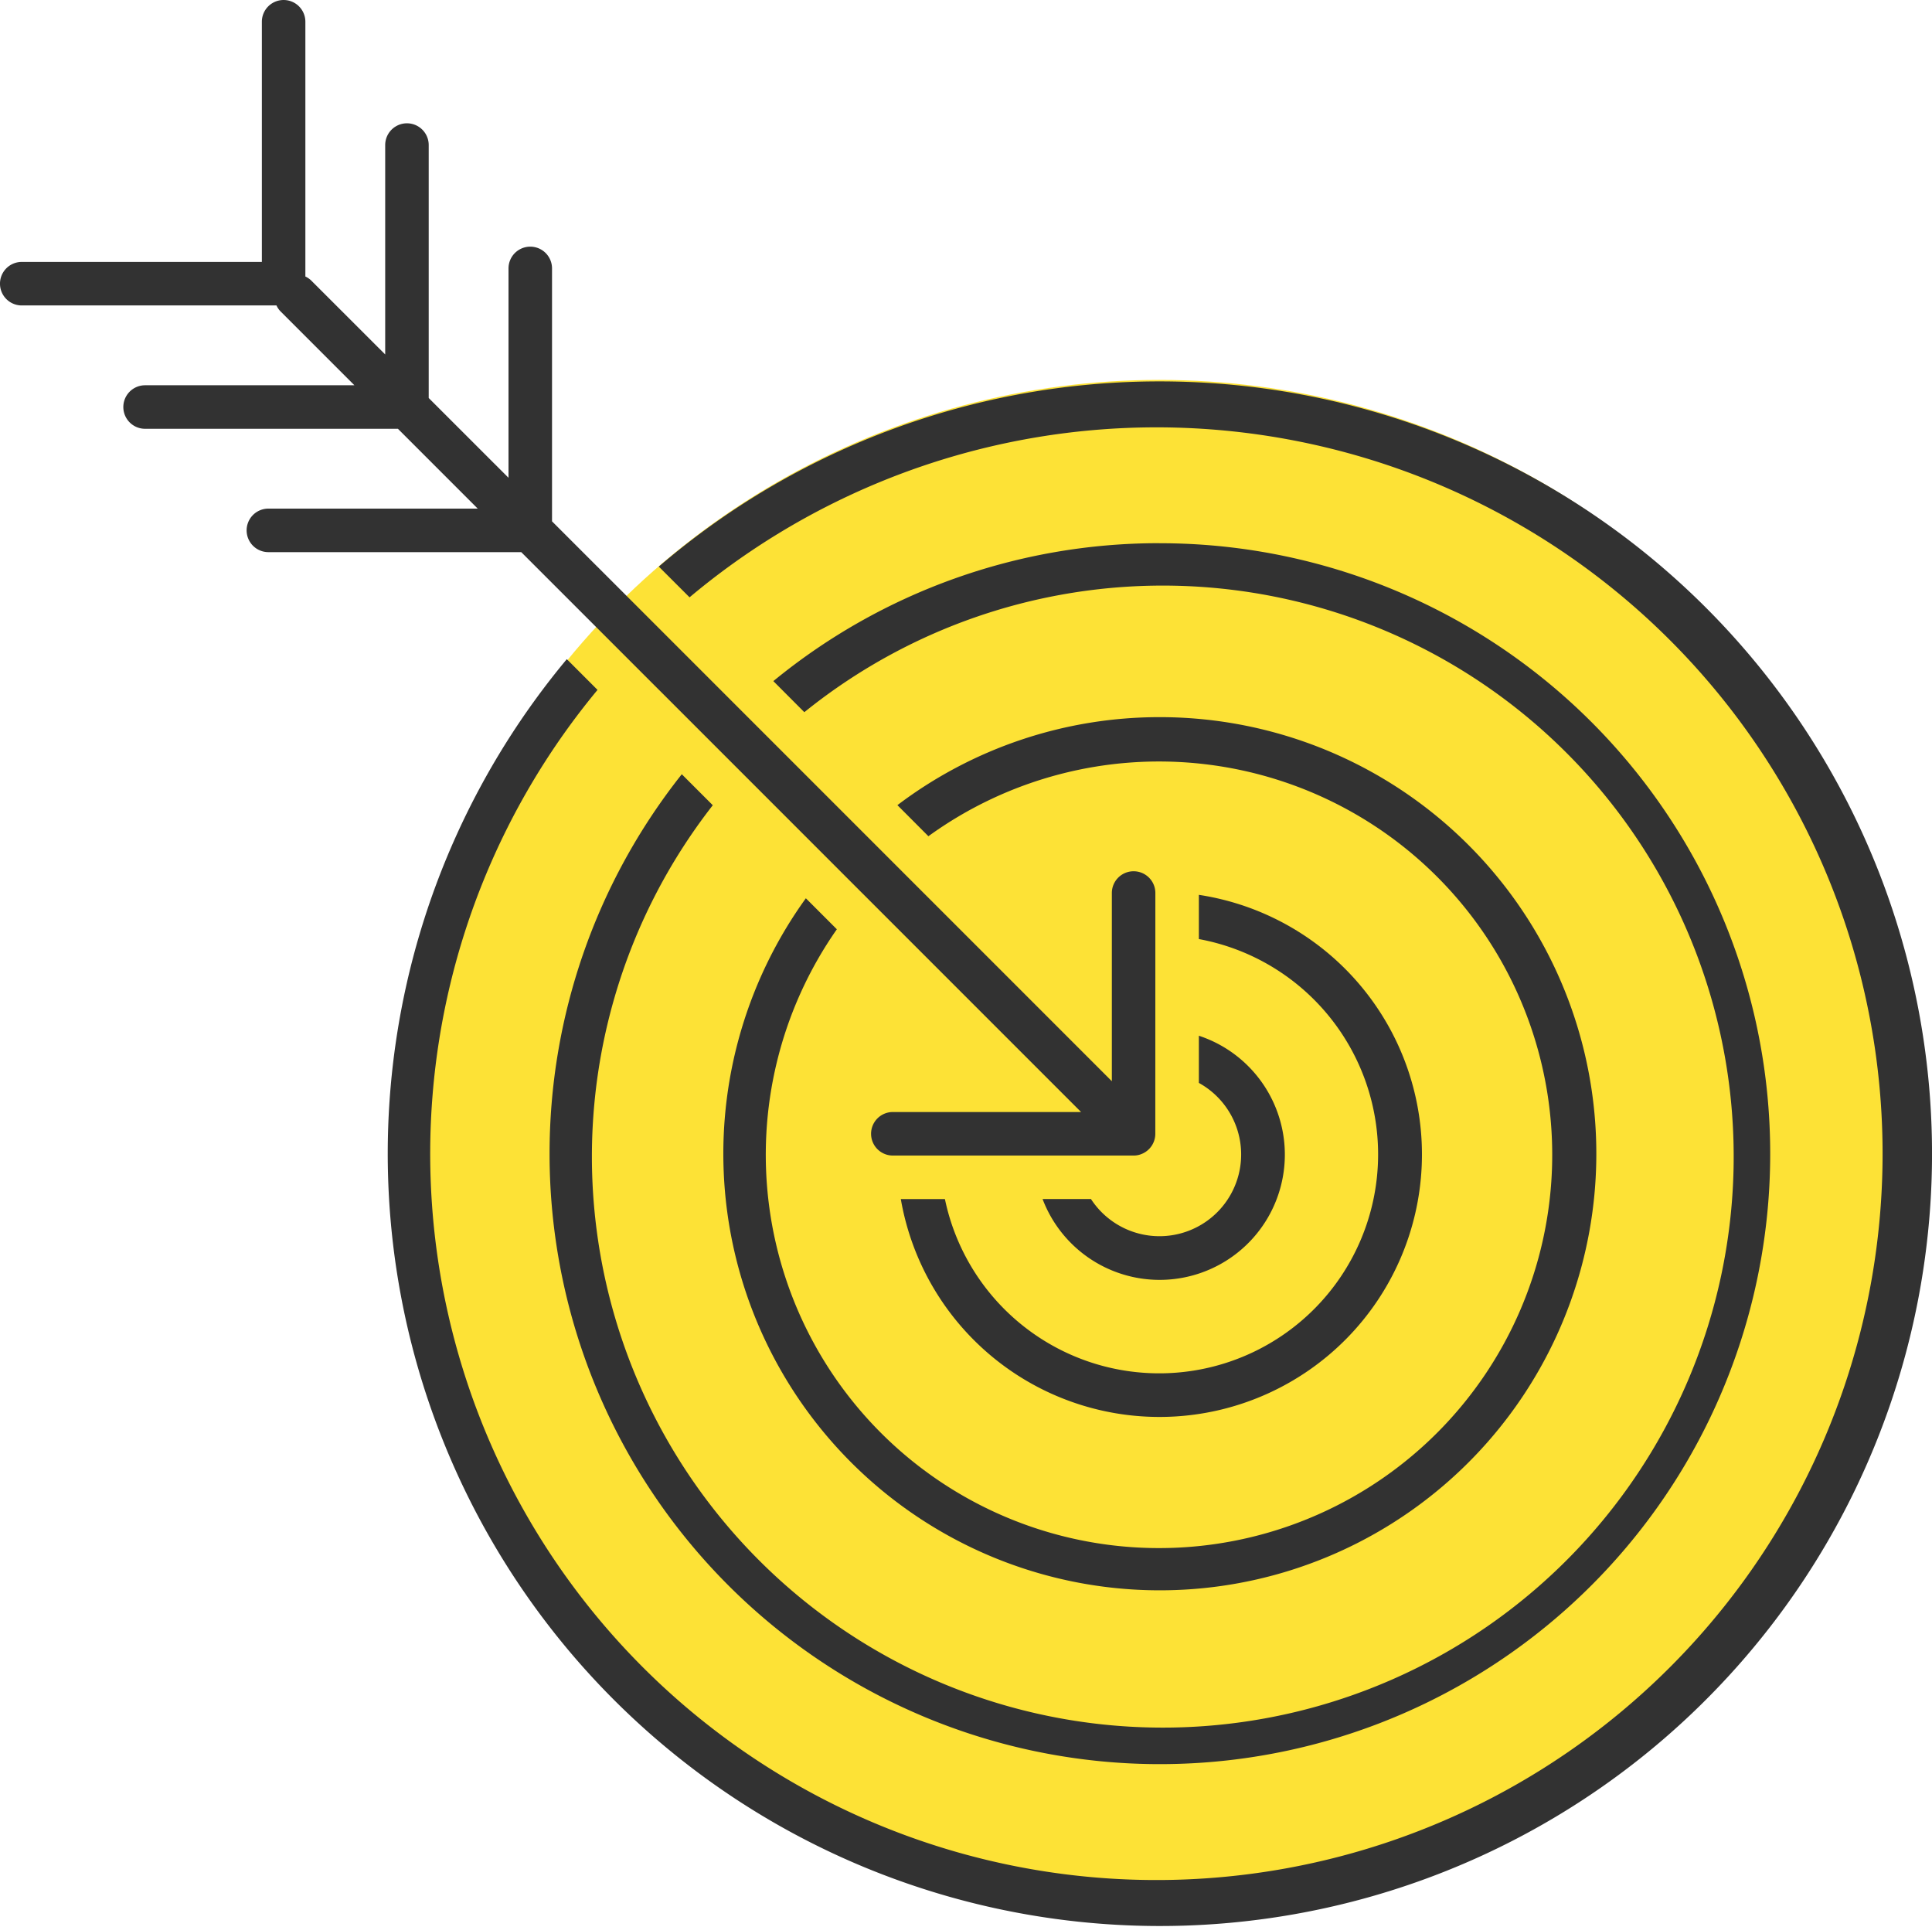
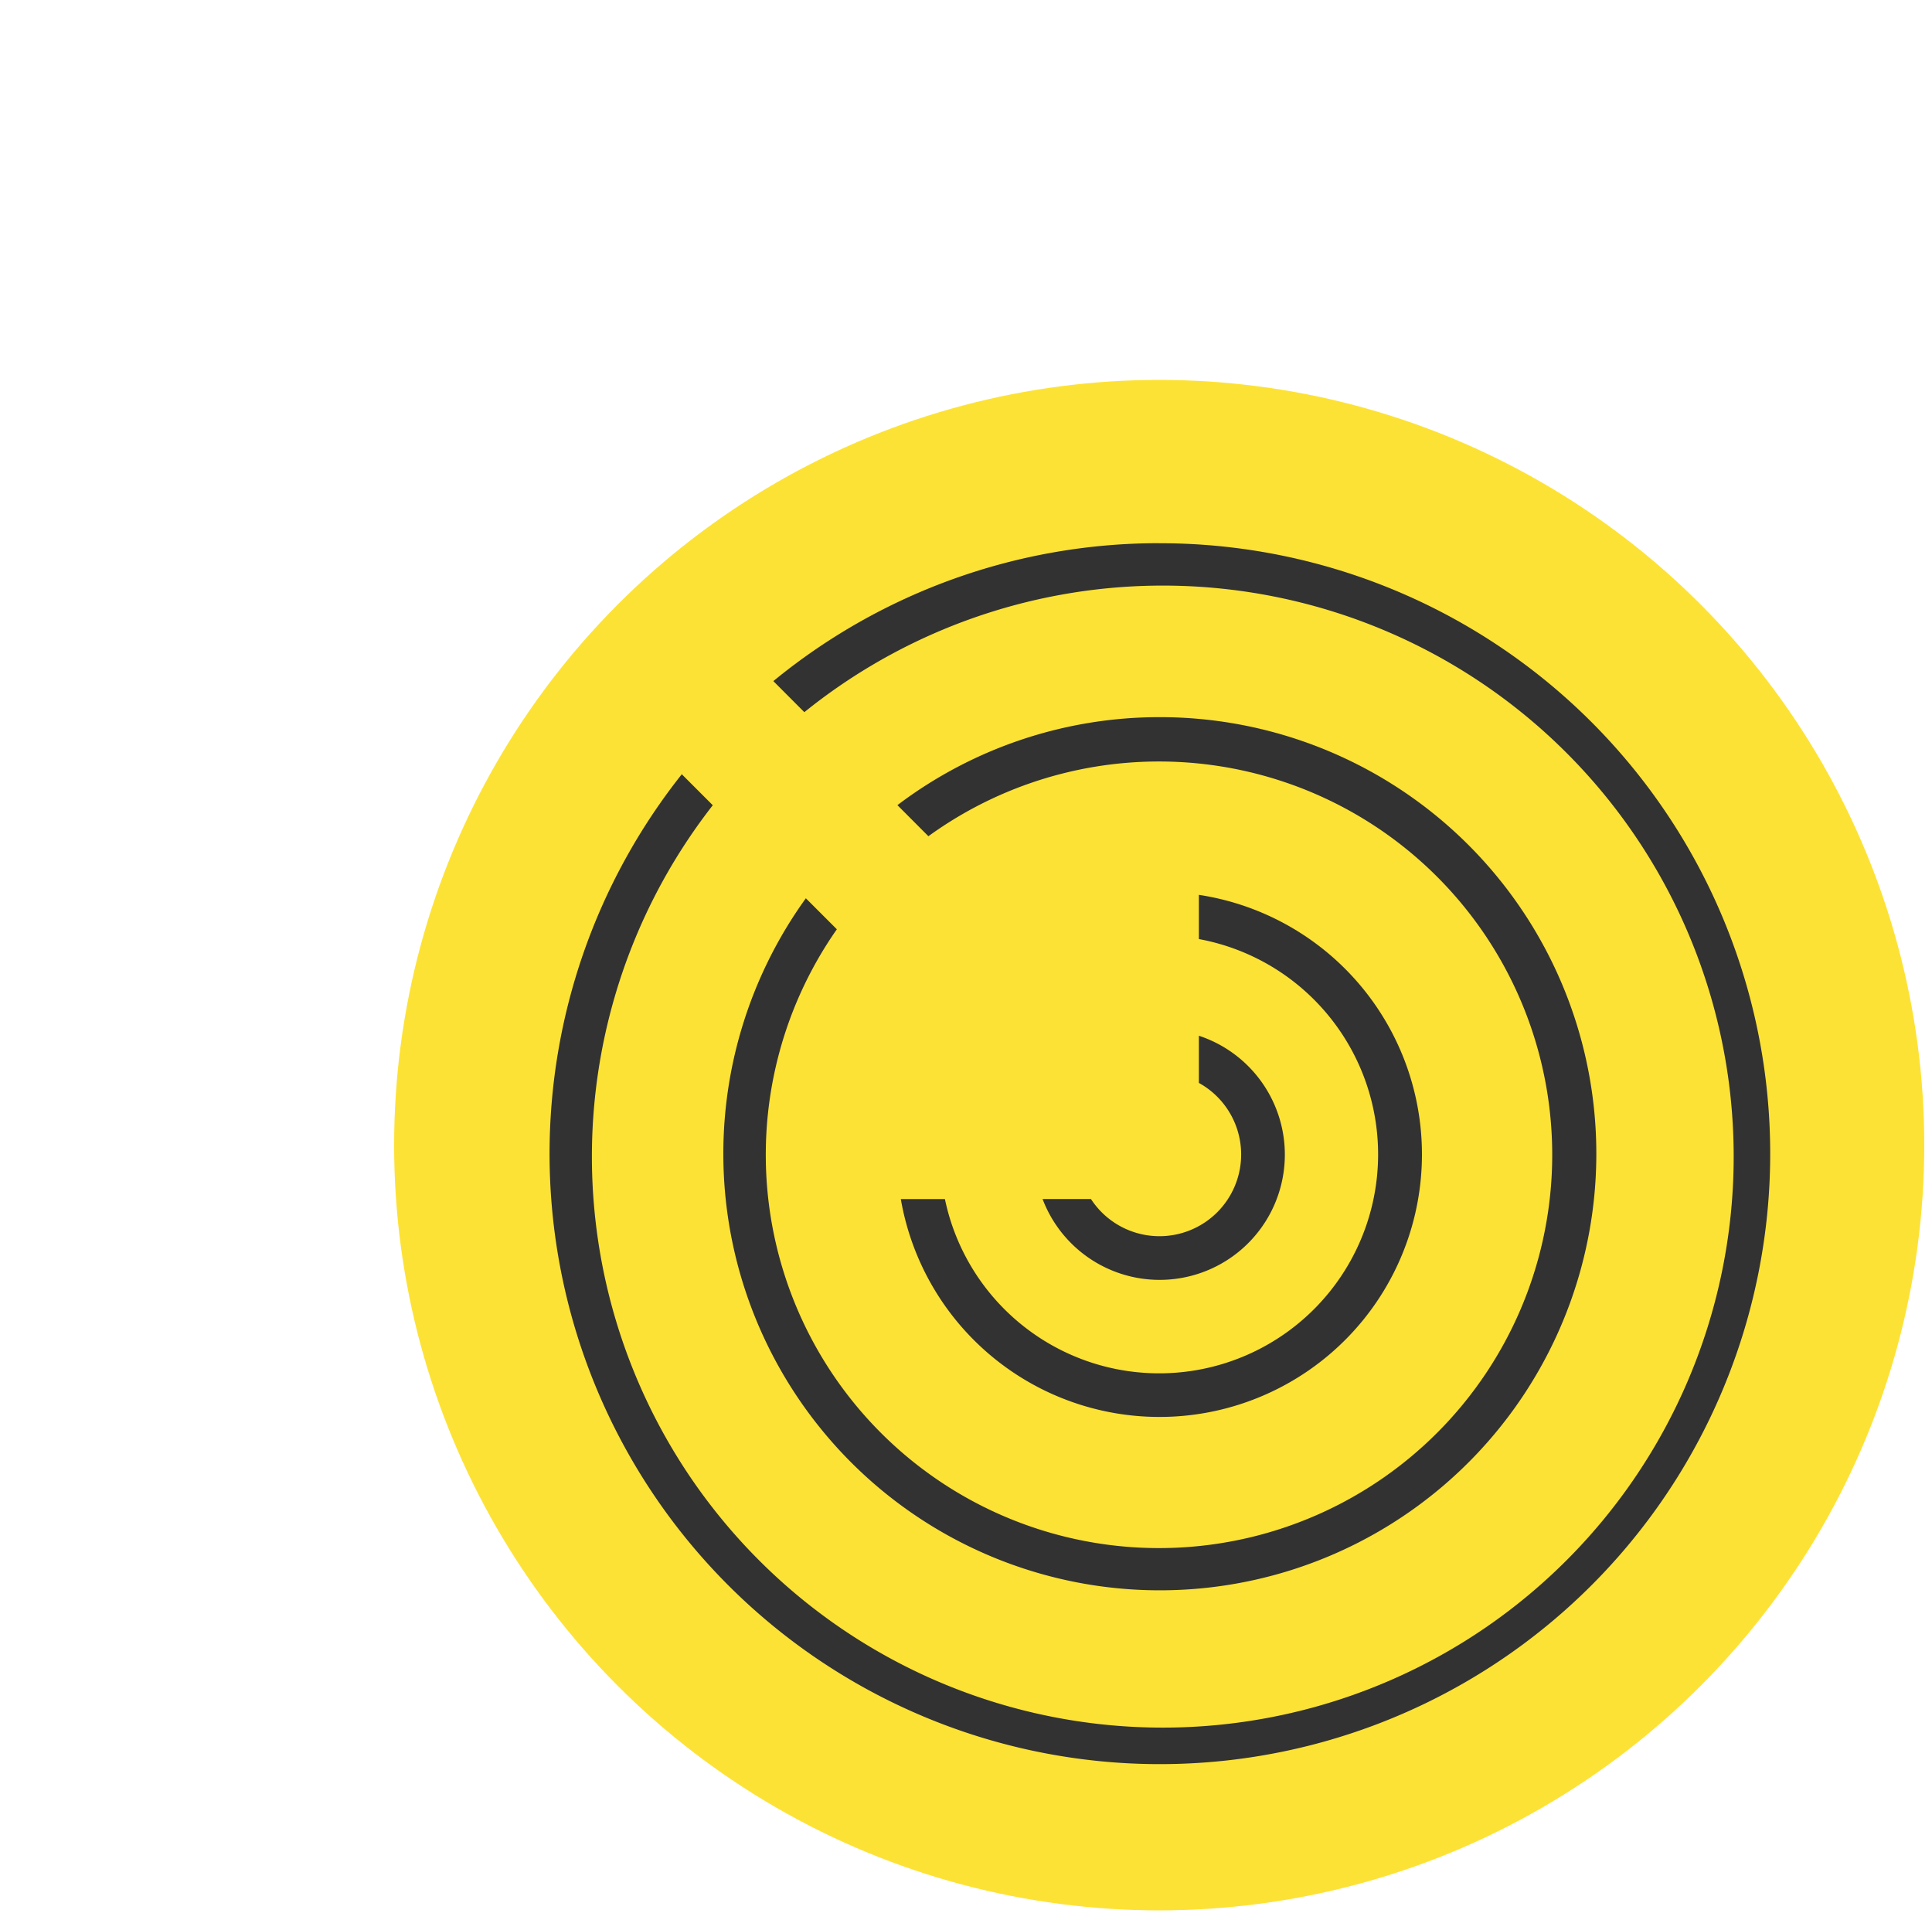
<svg xmlns="http://www.w3.org/2000/svg" width="193.237" height="192.698" viewBox="0 0 193.237 192.698">
  <g id="icon04" transform="translate(13 0)">
    <g id="グループ_243205" data-name="グループ 243205" transform="translate(-13 0)">
      <circle id="楕円形_252" data-name="楕円形 252" cx="76.522" cy="76.522" r="76.522" transform="translate(39.42 37.99)" fill="#fde236" />
      <path id="パス_197788" data-name="パス 197788" d="M39.592,23.8v4.718A8.171,8.171,0,1,1,28.8,40.13h-4.84A12.522,12.522,0,1,0,39.592,23.8" transform="translate(80.318 79.771)" fill="#323232" />
-       <path id="パス_197789" data-name="パス 197789" d="M86.166,8.763A76.881,76.881,0,0,0,36.1,27.282l3.077,3.073a72.633,72.633,0,1,1-9.205,9.257L26.9,36.539A77.229,77.229,0,1,0,86.166,8.763" transform="translate(29.792 29.376)" fill="#323232" />
      <path id="パス_197790" data-name="パス 197790" d="M73.709,12.48A60.792,60.792,0,0,0,35.1,26.272l3.1,3.108a57.1,57.1,0,1,1-9.157,9.305l-3.1-3.1a61.044,61.044,0,1,0,47.766-23.1" transform="translate(42.249 41.837)" fill="#323232" />
      <path id="パス_197791" data-name="パス 197791" d="M60.313,16.477a43.428,43.428,0,0,0-26.2,8.8l3.1,3.108a39.329,39.329,0,1,1-9.157,9.305l-3.1-3.1A43.658,43.658,0,1,0,60.313,16.477" transform="translate(55.645 55.236)" fill="#323232" />
      <path id="パス_197792" data-name="パス 197792" d="M50.511,20.56v4.422a21.894,21.894,0,1,1-25.4,26H20.7A26.253,26.253,0,1,0,50.511,20.56" transform="translate(69.399 68.923)" fill="#323232" />
-       <path id="パス_197793" data-name="パス 197793" d="M115.558,89.3a2.176,2.176,0,0,0-4.352,0V108.12L55.213,52.132V26.841a2.176,2.176,0,0,0-4.352,0V47.779L42.879,39.8V14.506a2.176,2.176,0,0,0-4.352,0V35.445L31.1,28.024a2.235,2.235,0,0,0-.557-.374V2.176a2.176,2.176,0,1,0-4.352,0V26.192l-24.016,0a2.176,2.176,0,1,0,0,4.352l25.478,0a2.106,2.106,0,0,0,.37.557l7.425,7.425H14.511a2.176,2.176,0,0,0,0,4.352H39.8l7.982,7.982-20.939,0a2.176,2.176,0,1,0,0,4.352l25.291,0L108.128,111.2H89.3a2.176,2.176,0,0,0,0,4.352h24.077a2.079,2.079,0,0,0,.827-.165,2.173,2.173,0,0,0,1.349-2.011Z" fill="#323232" />
    </g>
  </g>
</svg>